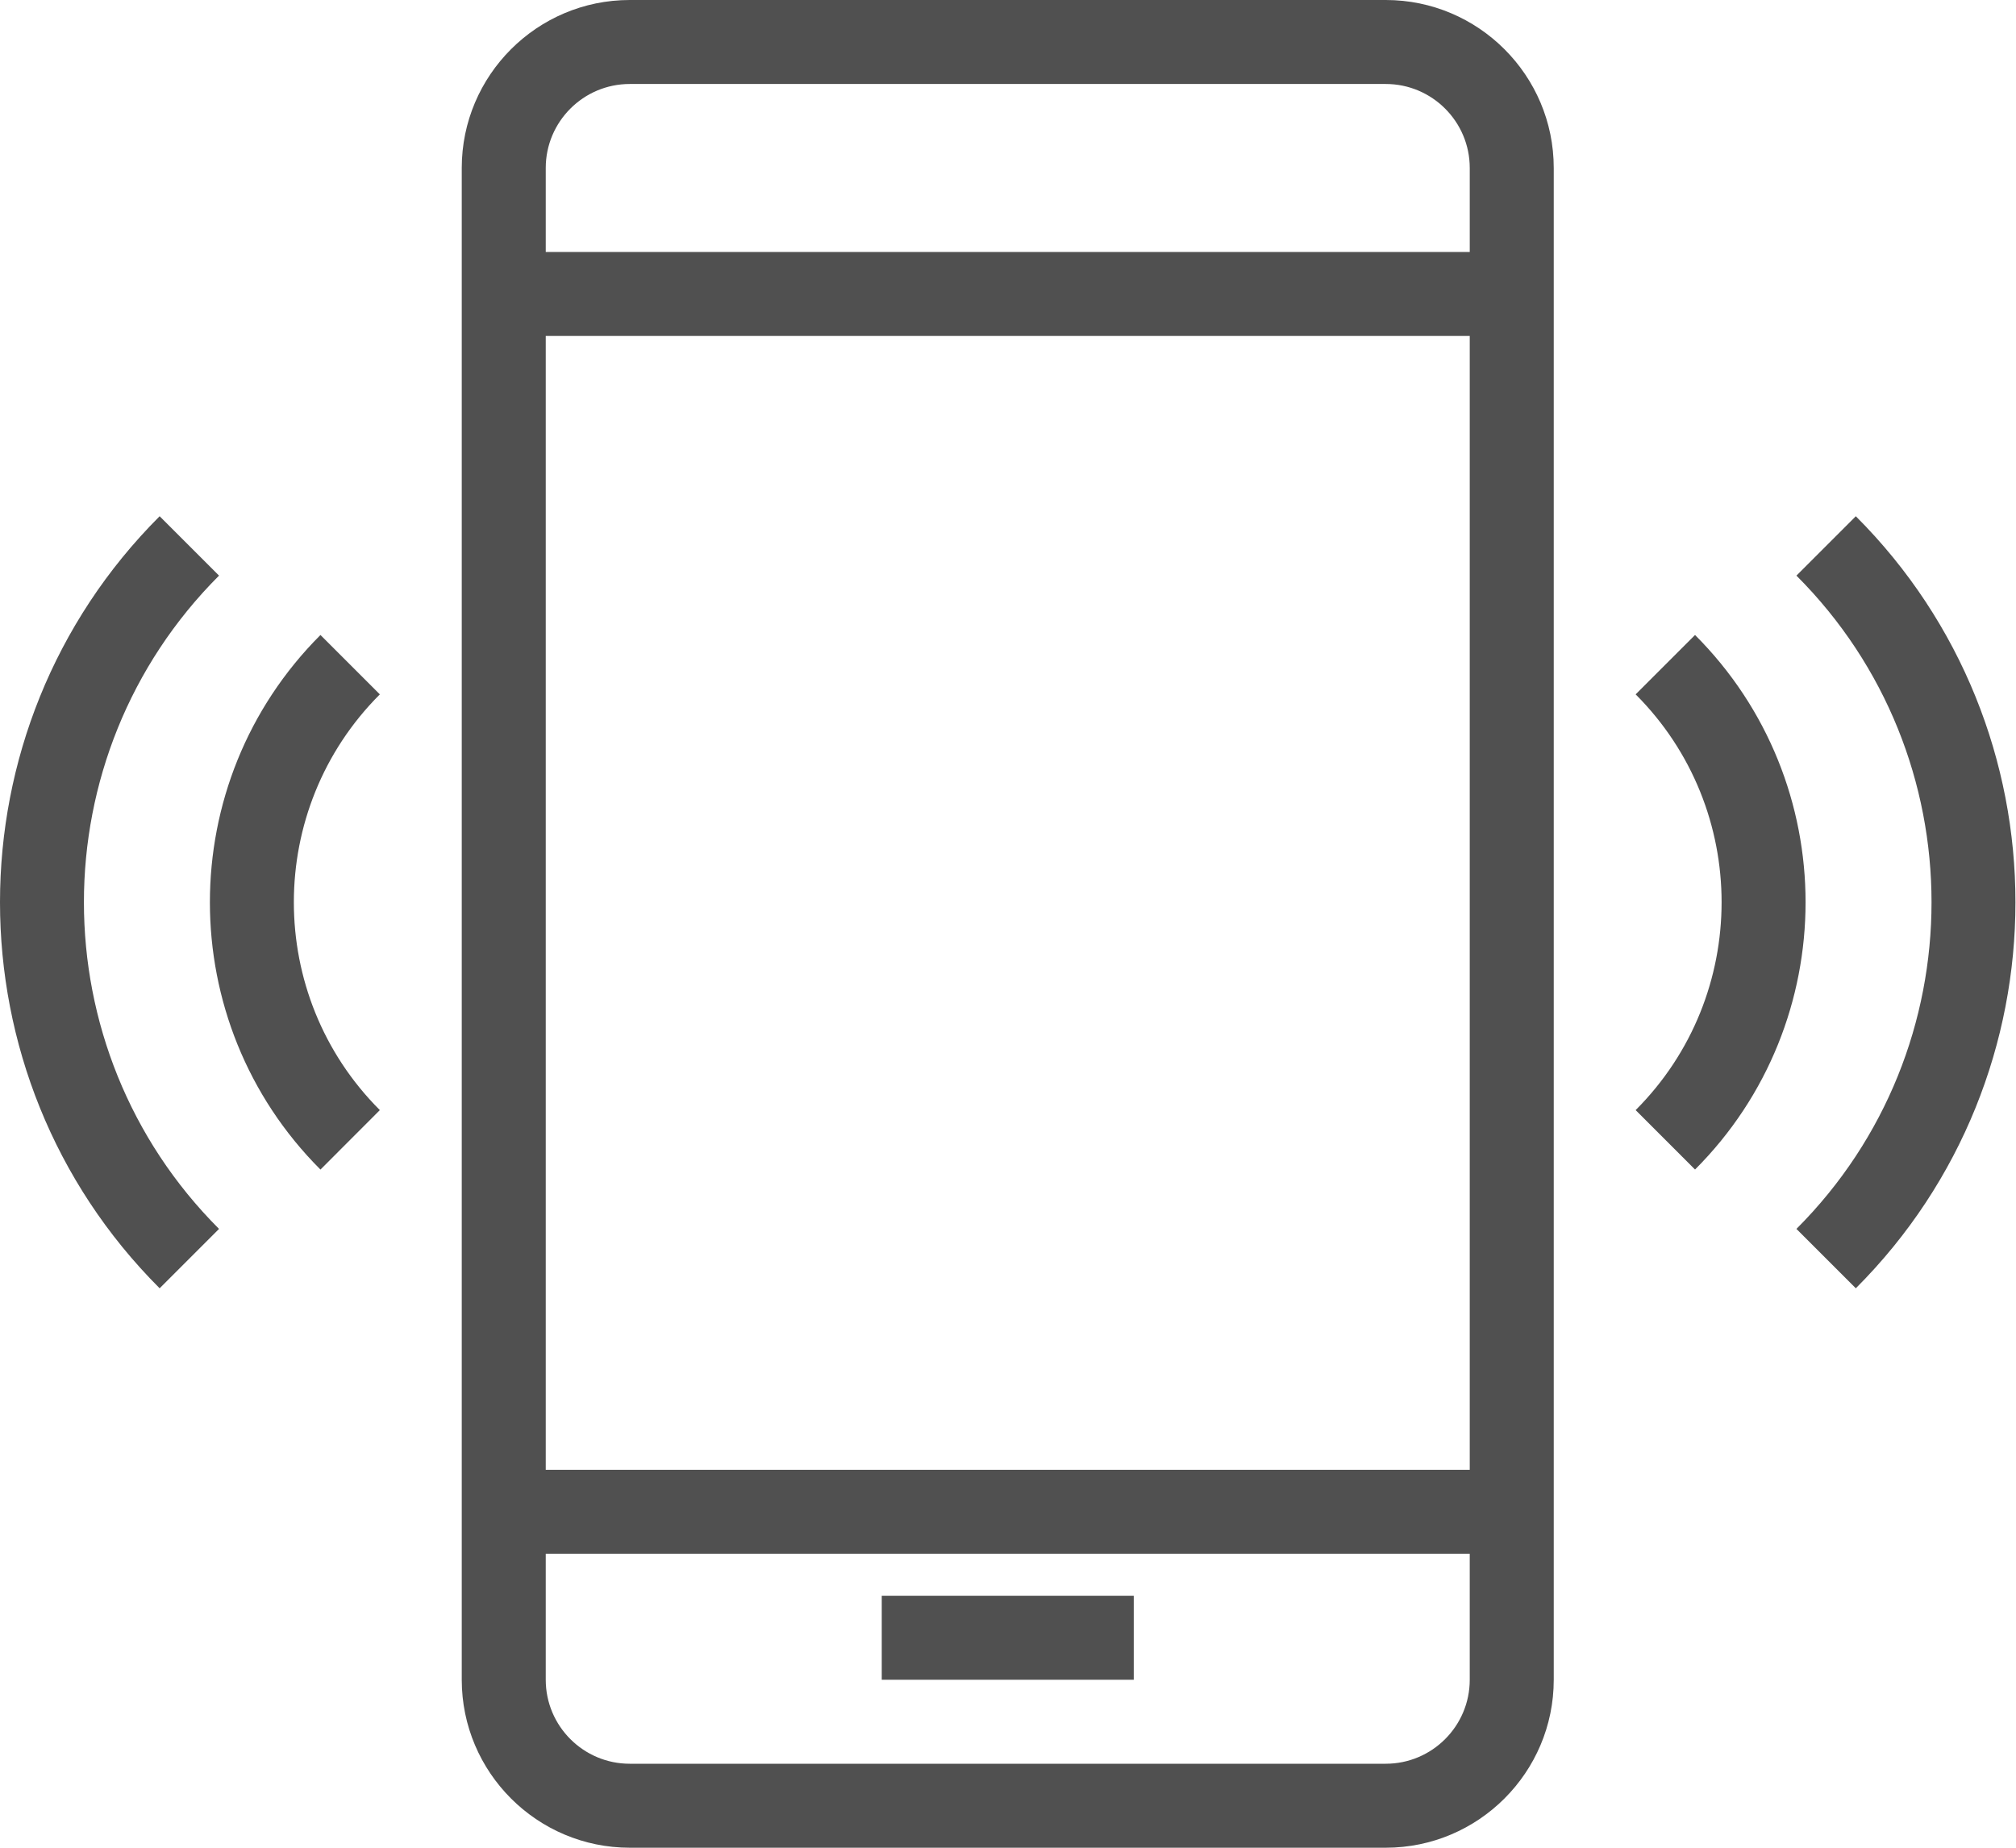
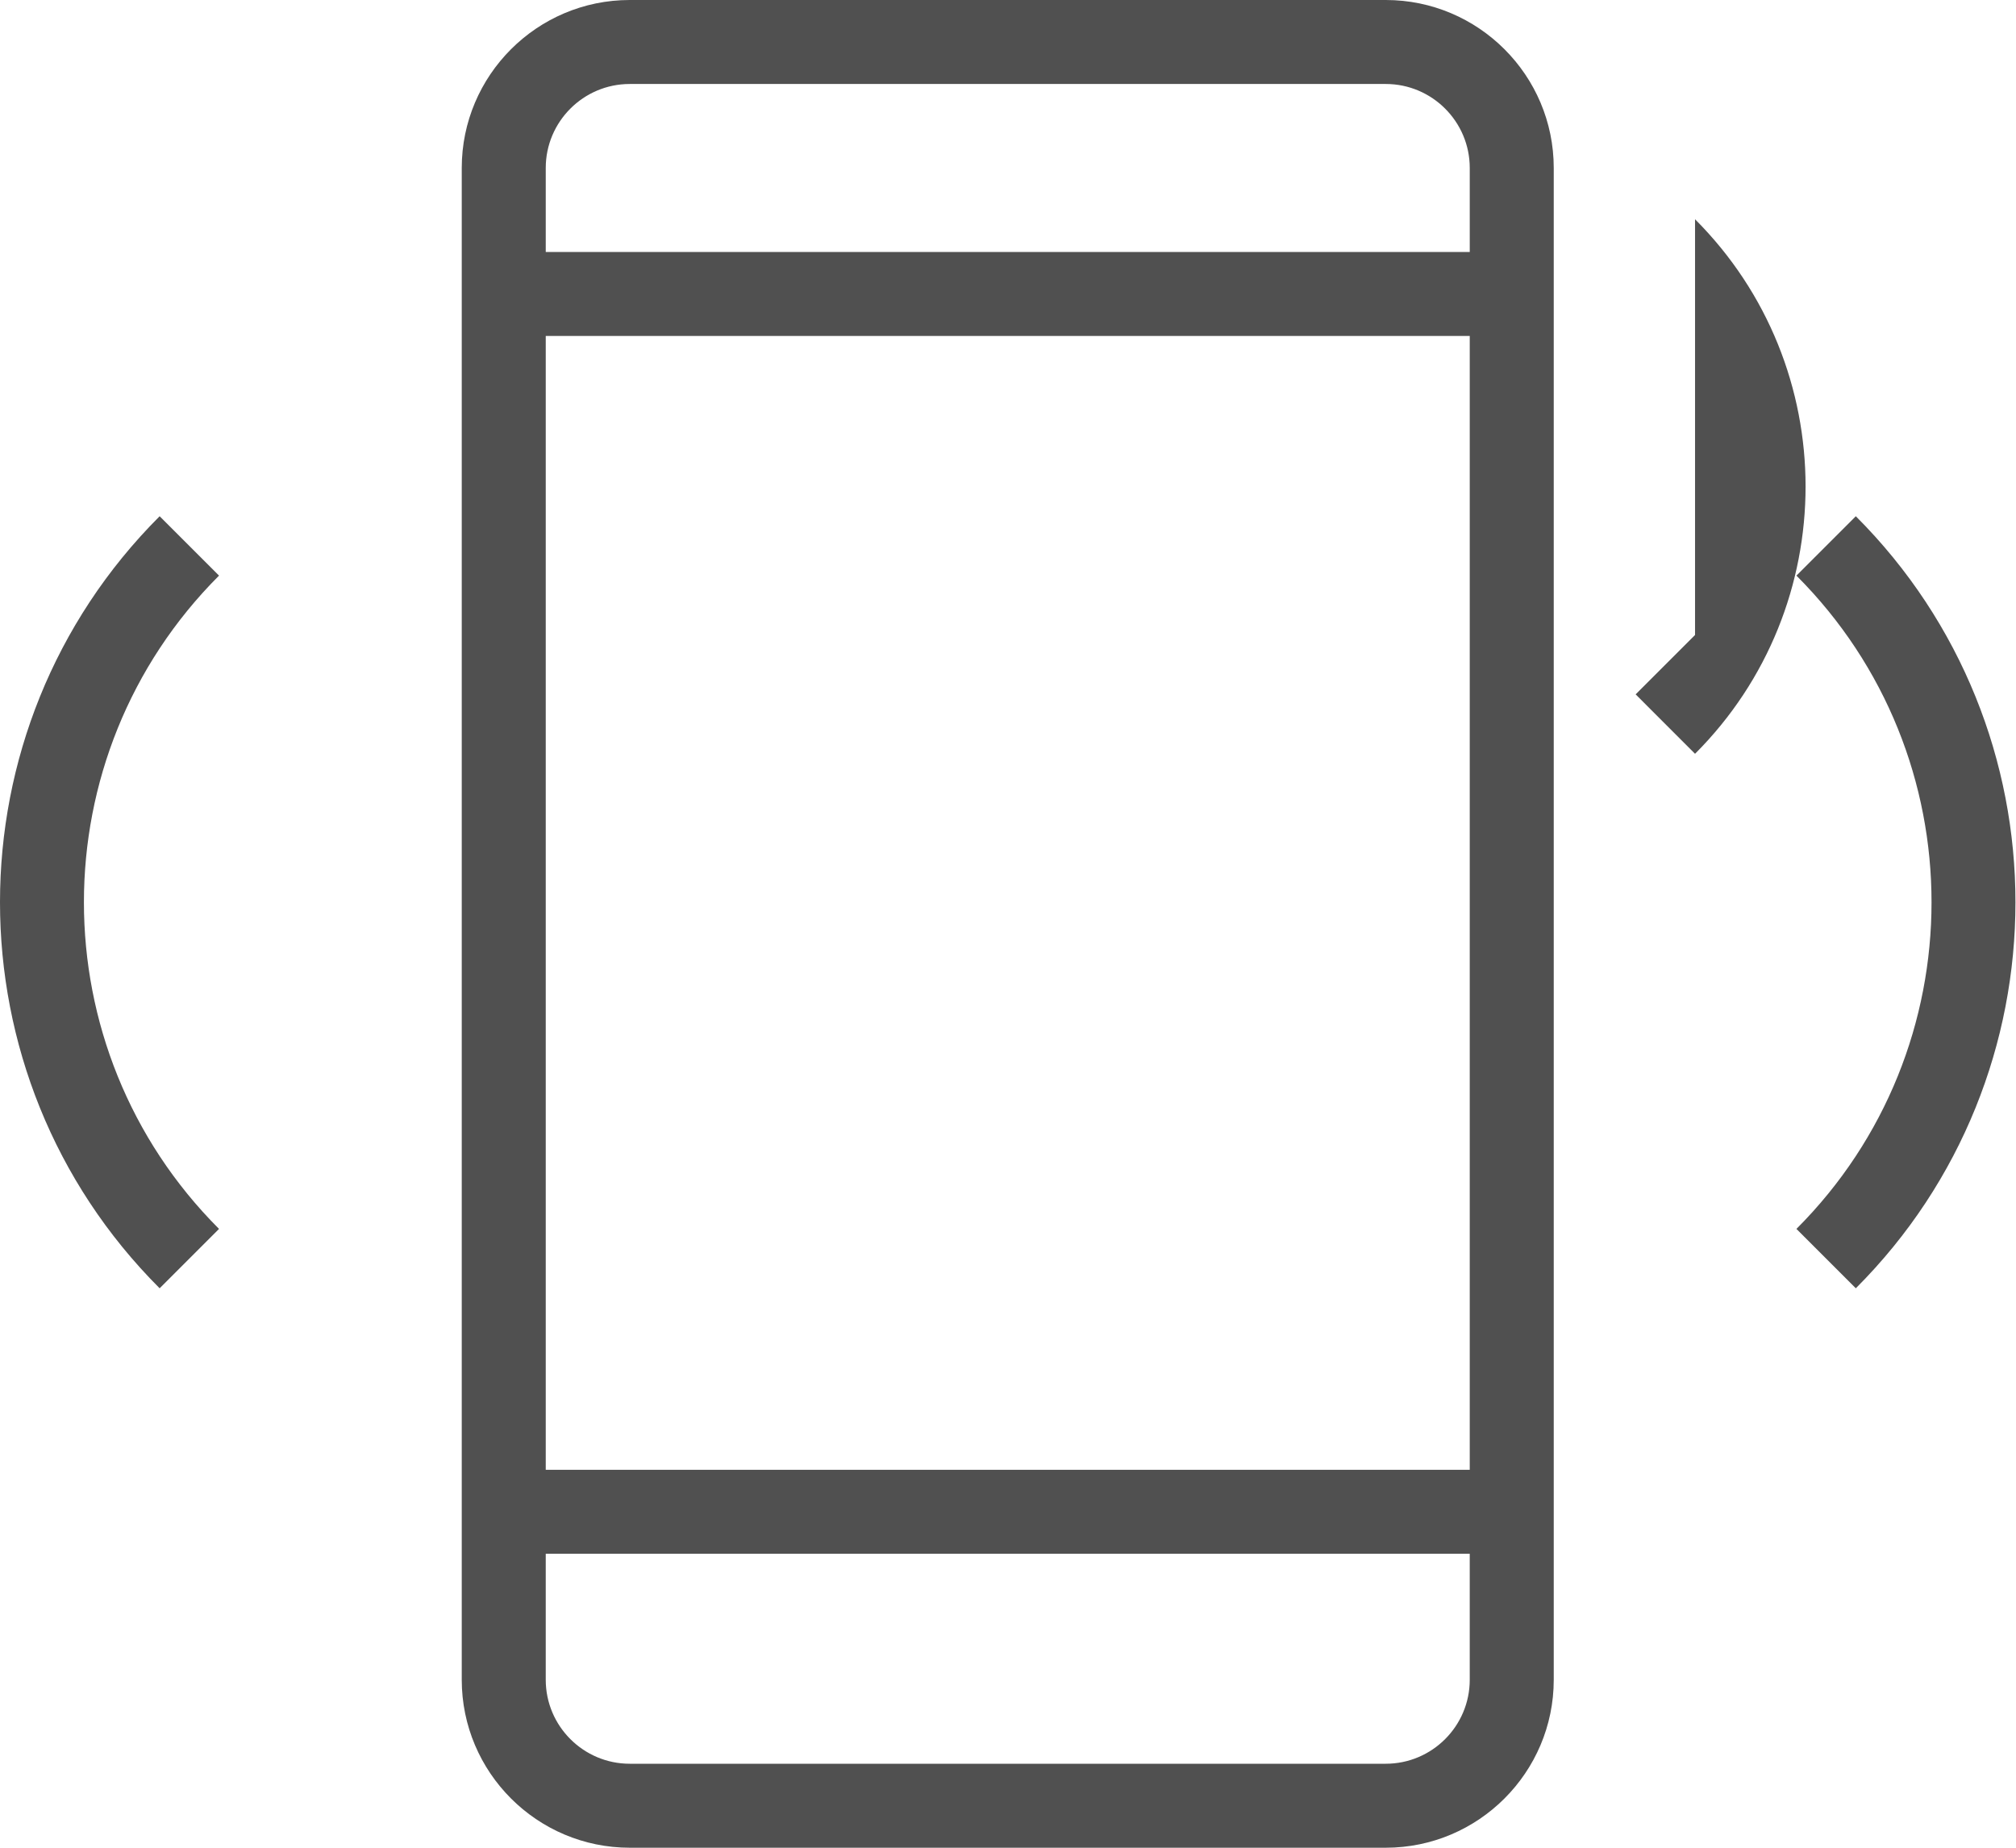
<svg xmlns="http://www.w3.org/2000/svg" width="48" height="44" viewBox="0 0 48 44">
  <g fill="#505050" fill-rule="evenodd">
    <path d="M12.994 6V4c0-1.103.897-2 2-2h18c1.103 0 2 .897 2 2v2h-22zm22 34c0 1.103-.897 2-2 2h-18c-1.103 0-2-.897-2-2v-3h22v3zm-22-5h22V8h-22v27zm20-35h-18c-2.206 0-4 1.794-4 4v36c0 2.206 1.794 4 4 4h18c2.206 0 4-1.794 4-4V4c0-2.206-1.794-4-4-4z" />
-     <path d="M20.994 40h6v-2h-6zM7.63 15.121c-3.51 3.51-3.51 9.22 0 12.73l1.414-1.416c-2.73-2.729-2.73-7.17 0-9.9L7.63 15.121z" />
-     <path d="M5.215 13.707l-1.414-1.414c-5.068 5.068-5.068 13.316 0 18.385l1.414-1.414c-4.289-4.289-4.289-11.268 0-15.557M40.358 15.121l-1.414 1.414c2.729 2.73 2.728 7.171 0 9.9l1.414 1.415c3.509-3.51 3.509-9.22 0-12.729" />
+     <path d="M5.215 13.707l-1.414-1.414c-5.068 5.068-5.068 13.316 0 18.385l1.414-1.414c-4.289-4.289-4.289-11.268 0-15.557M40.358 15.121l-1.414 1.414l1.414 1.415c3.509-3.51 3.509-9.22 0-12.729" />
    <path d="M44.186 12.293l-1.414 1.414c4.289 4.289 4.289 11.268 0 15.557l1.414 1.414c5.068-5.069 5.068-13.317 0-18.385" />
  </g>
</svg>